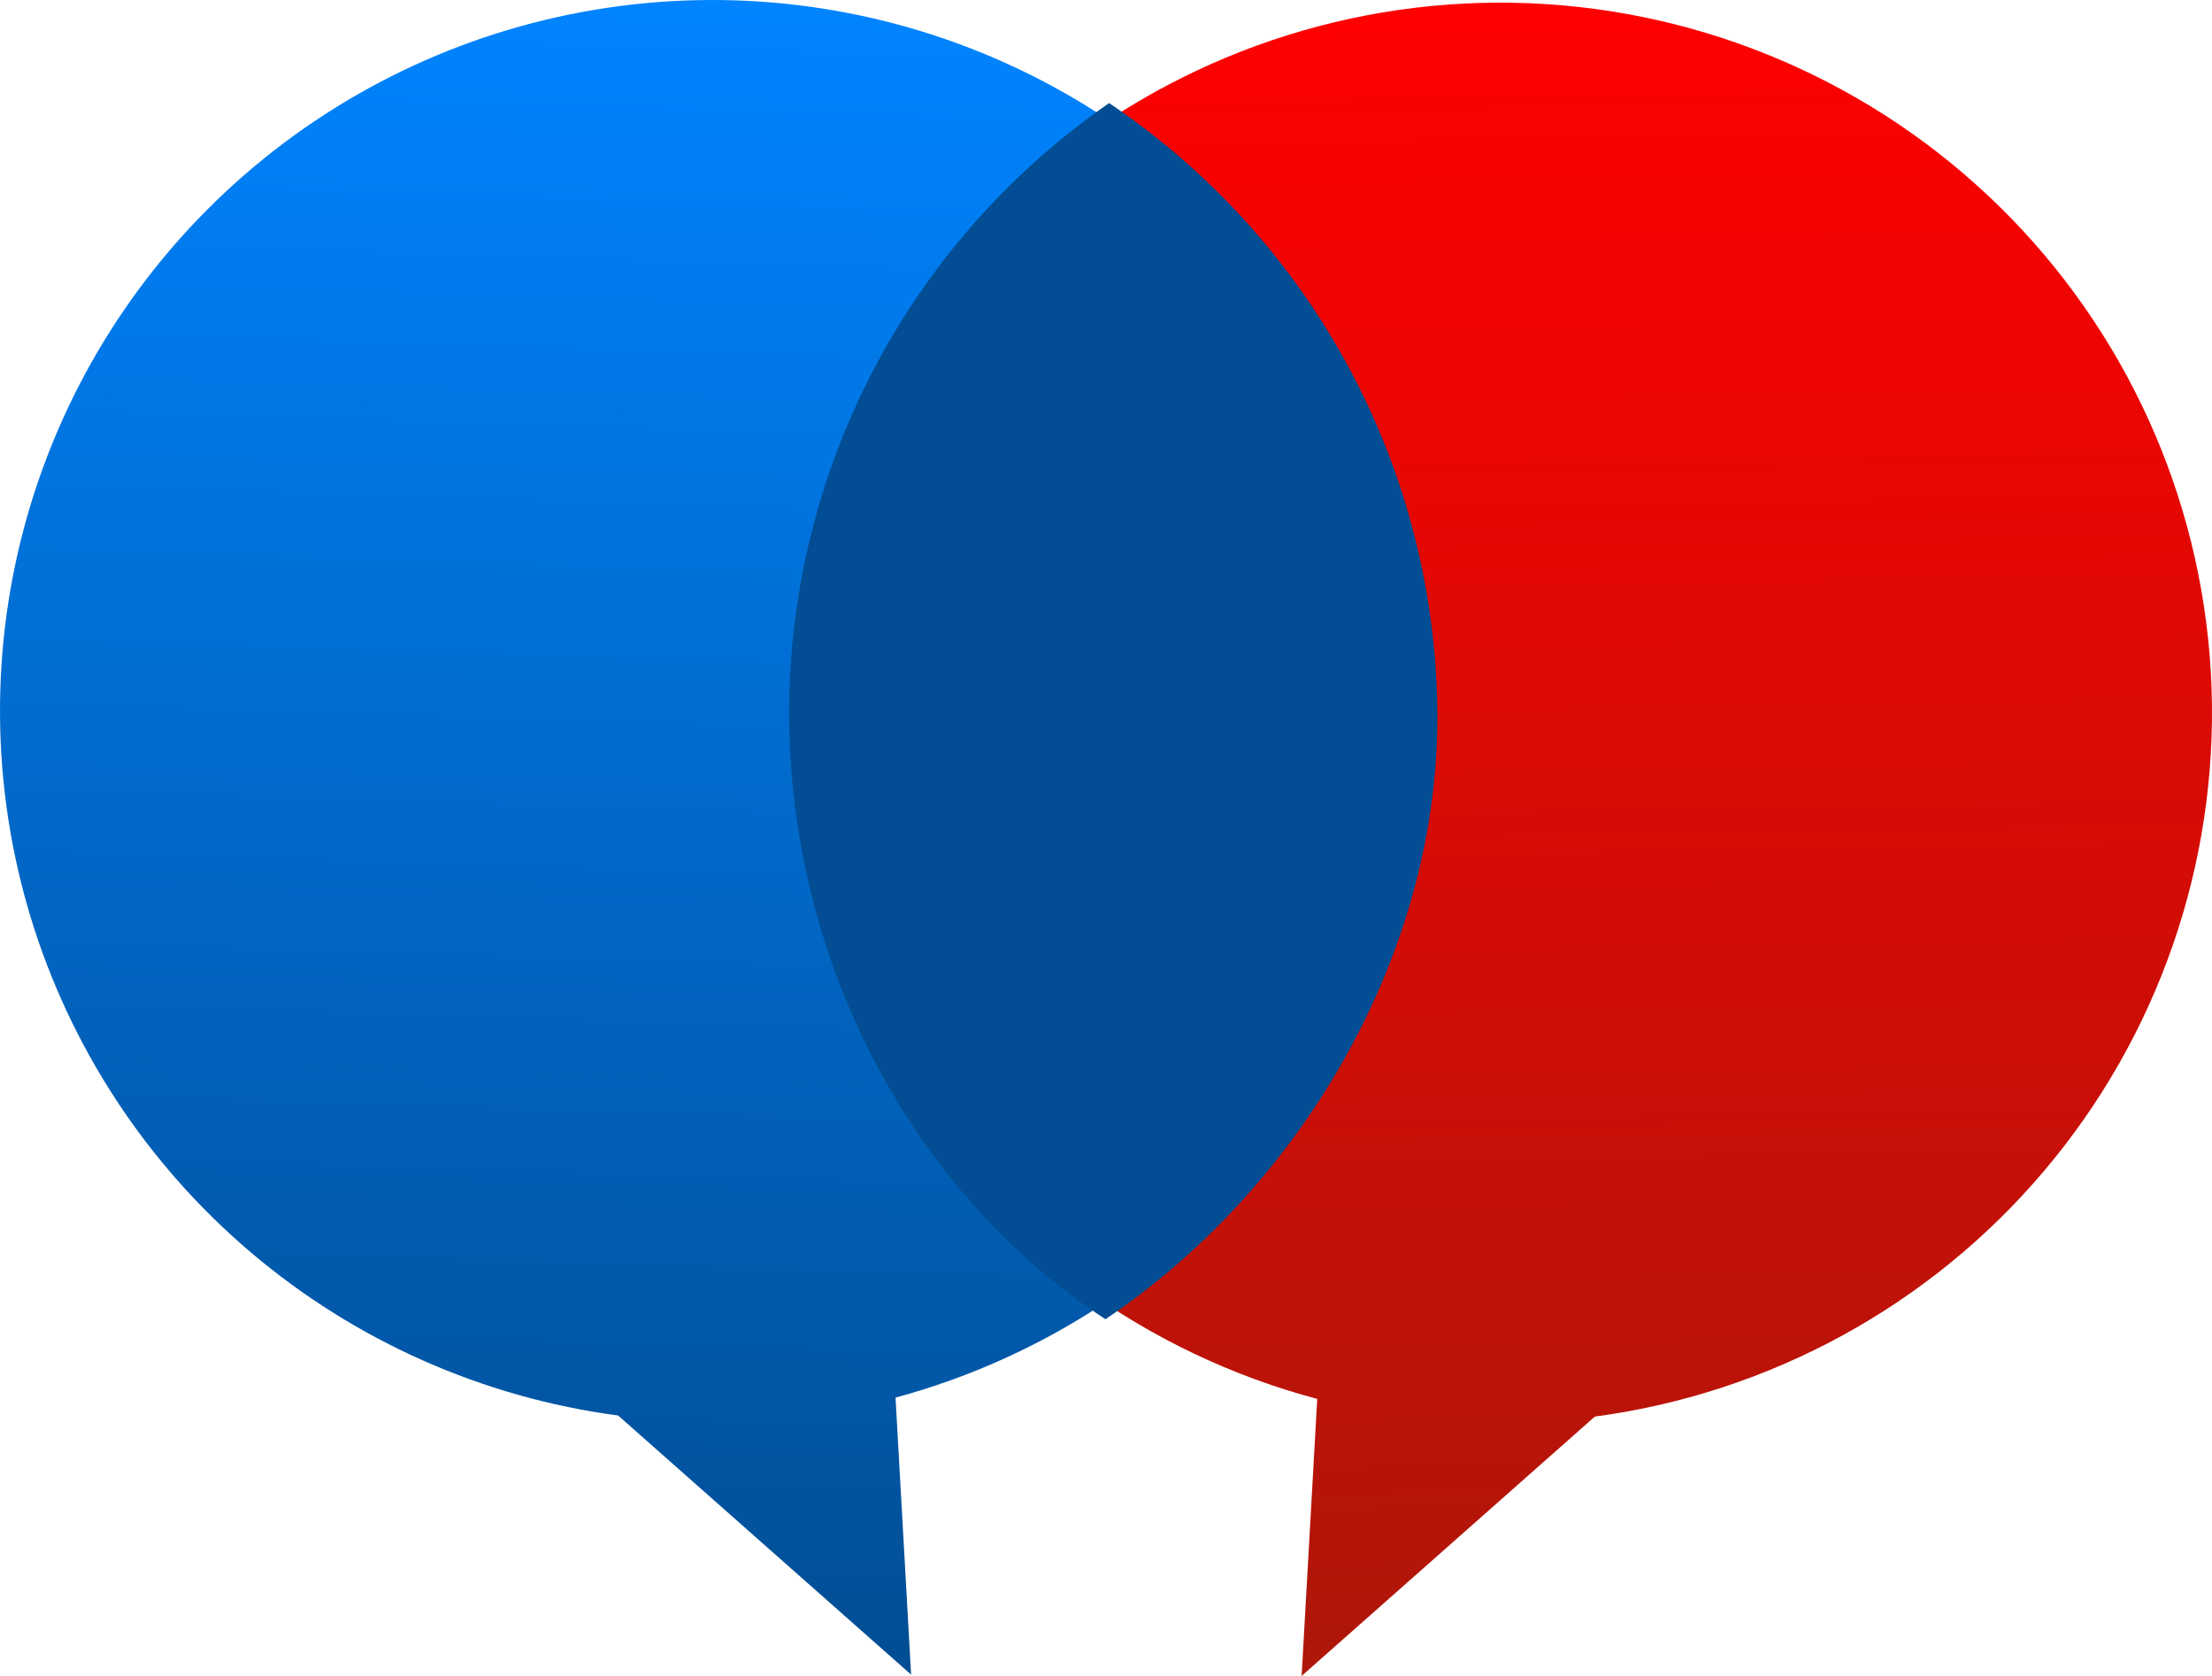
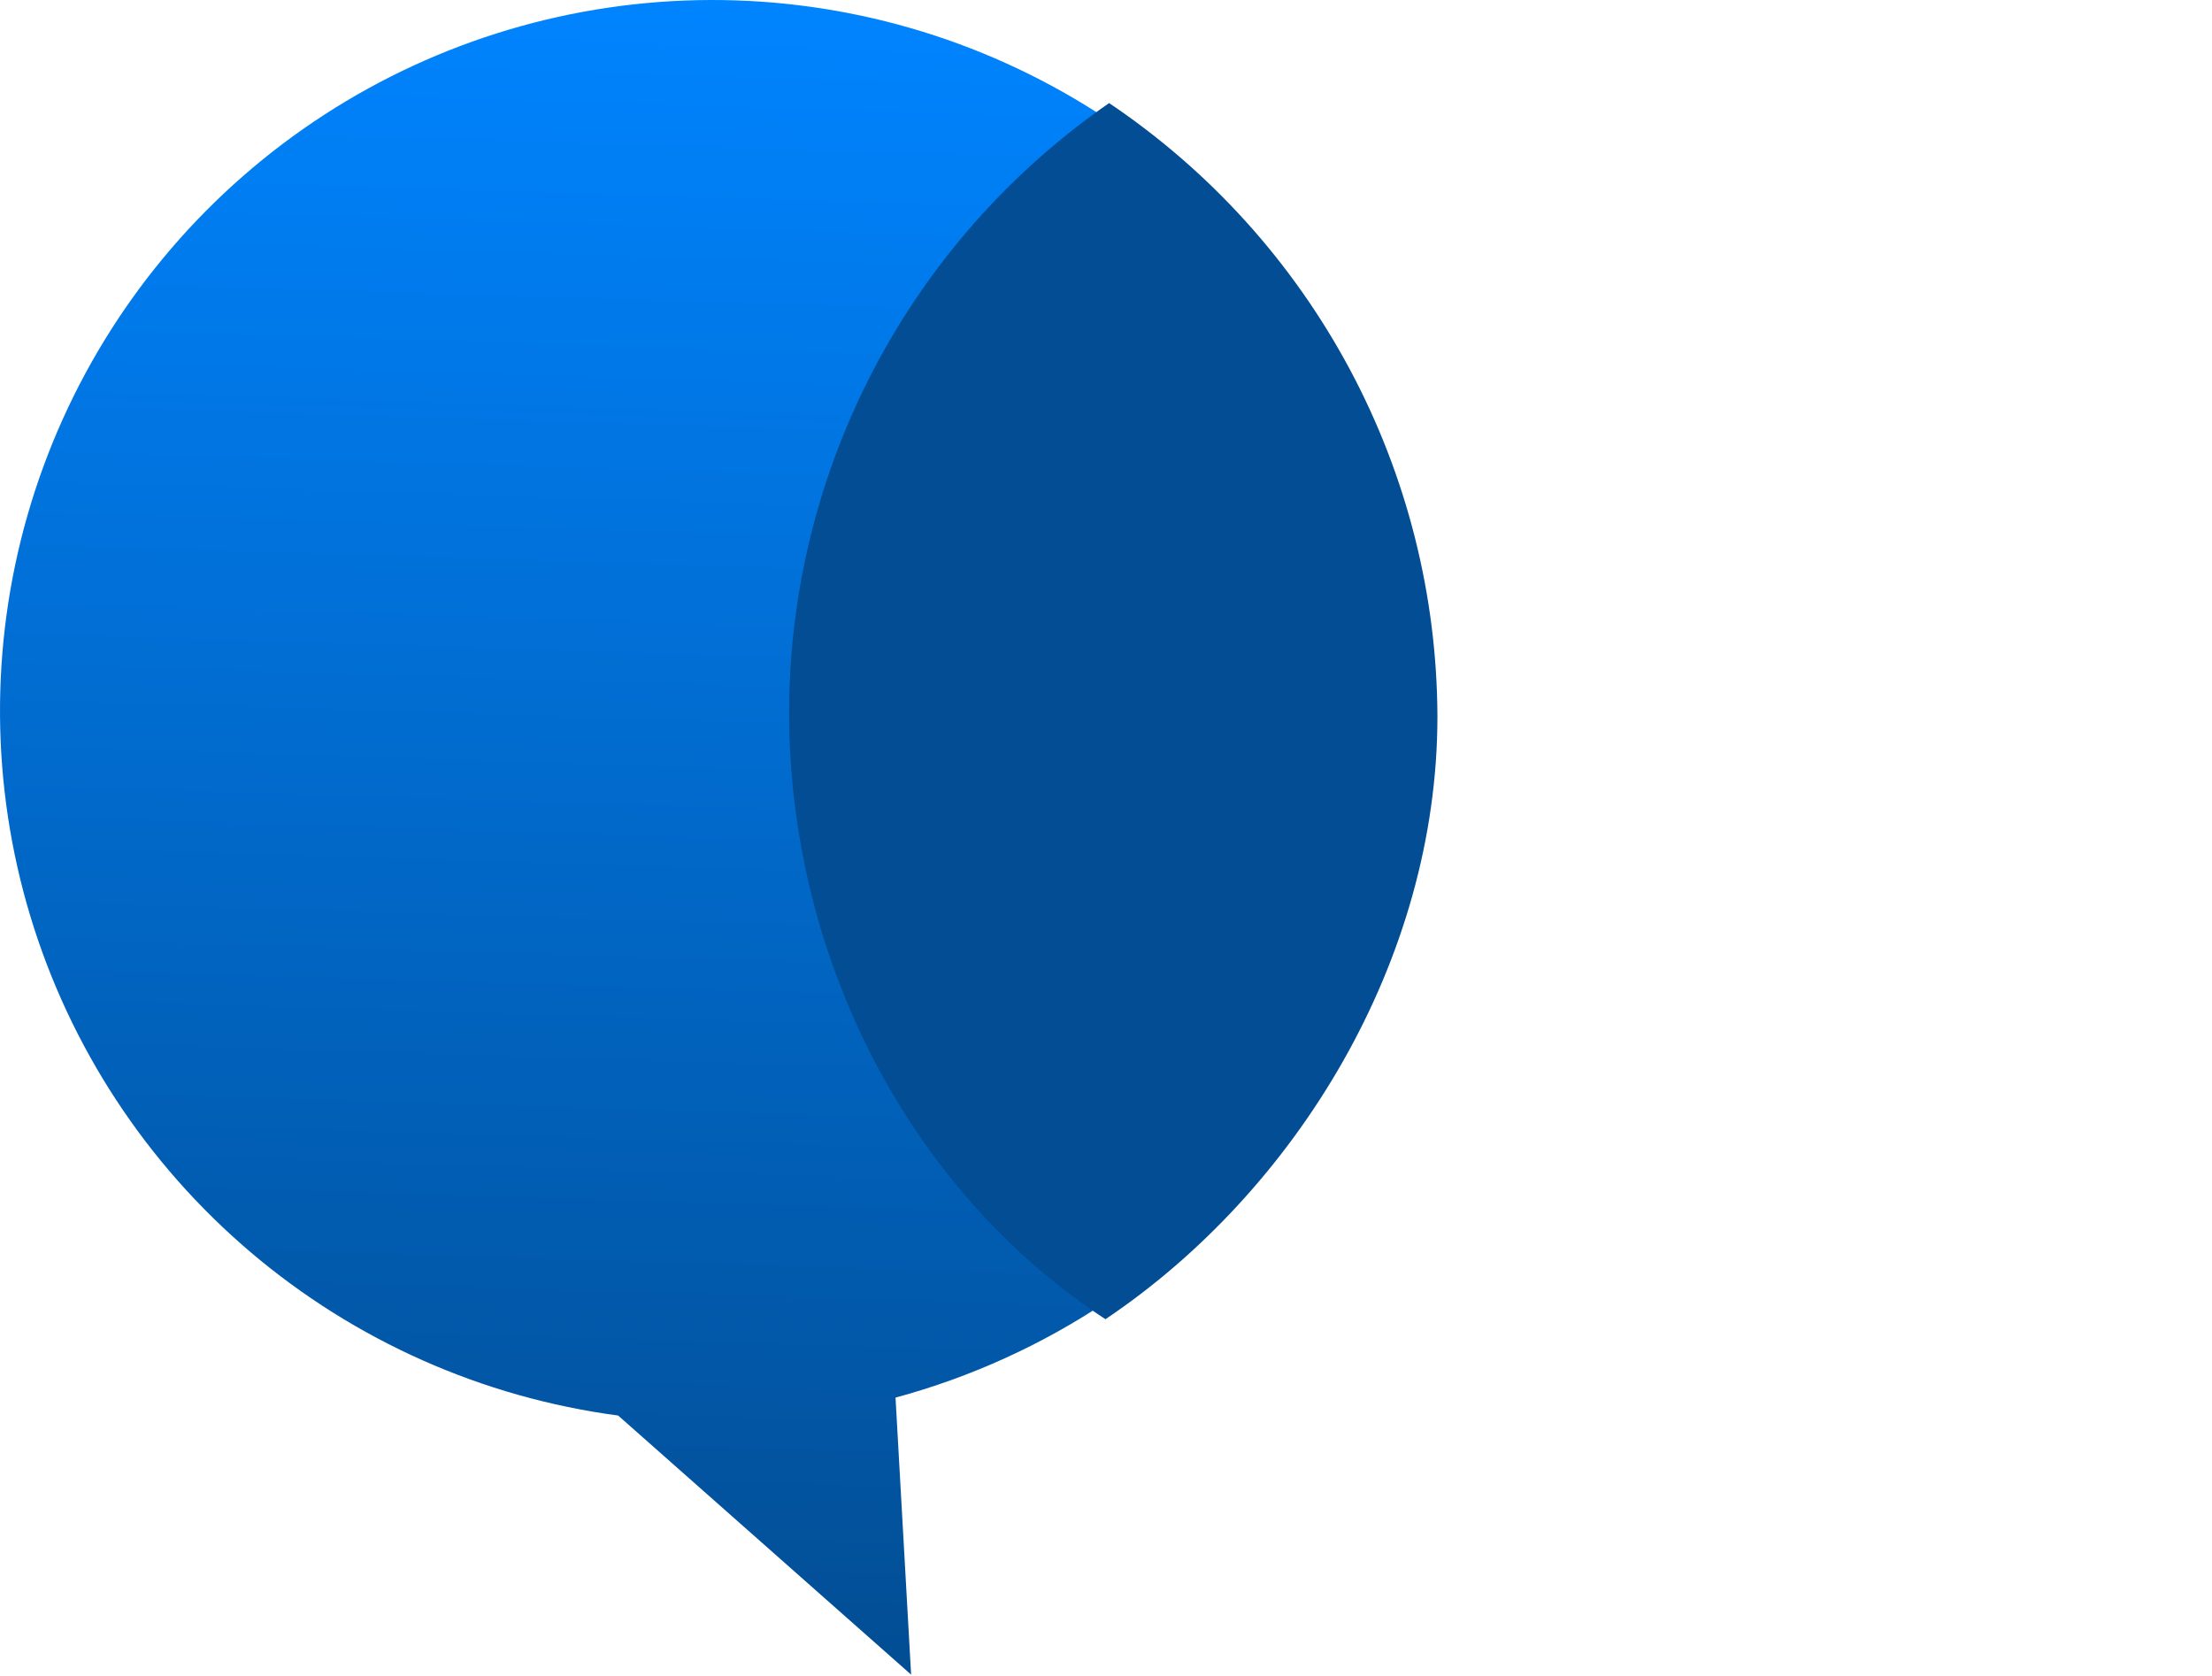
<svg xmlns="http://www.w3.org/2000/svg" width="66" height="50" viewBox="0 0 66 50" fill="none">
-   <path d="M47.586 42.262C52.809 41.564 57.586 38.953 60.987 34.936C64.388 30.919 66.17 25.784 65.987 20.529C65.804 15.273 63.669 10.274 59.997 6.502C56.325 2.73 51.378 0.456 46.119 0.122C40.86 -0.213 35.664 1.417 31.542 4.693C27.419 7.969 24.666 12.657 23.816 17.847C22.965 23.037 24.08 28.356 26.943 32.771C29.805 37.186 34.211 40.381 39.303 41.735L38.837 50L47.586 42.262Z" fill="url(#paint0_linear)" />
  <path d="M18.444 42.231C14.396 41.692 10.59 40.001 7.48 37.36C4.37 34.719 2.088 31.24 0.907 27.339C-0.273 23.438 -0.302 19.28 0.823 15.363C1.949 11.446 4.181 7.935 7.254 5.251C10.327 2.567 14.109 0.823 18.149 0.228C22.189 -0.368 26.315 0.211 30.034 1.894C33.754 3.577 36.908 6.294 39.12 9.719C41.332 13.145 42.509 17.133 42.509 21.208C42.485 25.876 40.928 30.408 38.076 34.108C35.224 37.809 31.235 40.474 26.72 41.696L27.185 49.961L18.444 42.231Z" fill="url(#paint1_linear)" />
  <path fill-rule="evenodd" clip-rule="evenodd" d="M33.093 3.075C36.098 5.096 38.561 7.819 40.269 11.008C41.977 14.197 42.876 17.755 42.889 21.371C42.889 28.675 38.659 35.546 32.984 39.357C27.185 35.569 23.545 28.636 23.545 21.247C23.55 17.674 24.422 14.156 26.084 10.992C27.747 7.828 30.151 5.112 33.093 3.075" fill="#024D93" />
  <defs>
    <linearGradient id="paint0_linear" x1="45.16" y1="50" x2="44.372" y2="0.087" gradientUnits="userSpaceOnUse">
      <stop stop-color="#AD170A" />
      <stop offset="1" stop-color="#FF0000" />
    </linearGradient>
    <linearGradient id="paint1_linear" x1="20.482" y1="49.953" x2="22.028" y2="0.015" gradientUnits="userSpaceOnUse">
      <stop stop-color="#024D93" />
      <stop offset="1" stop-color="#0084FF" />
    </linearGradient>
  </defs>
</svg>